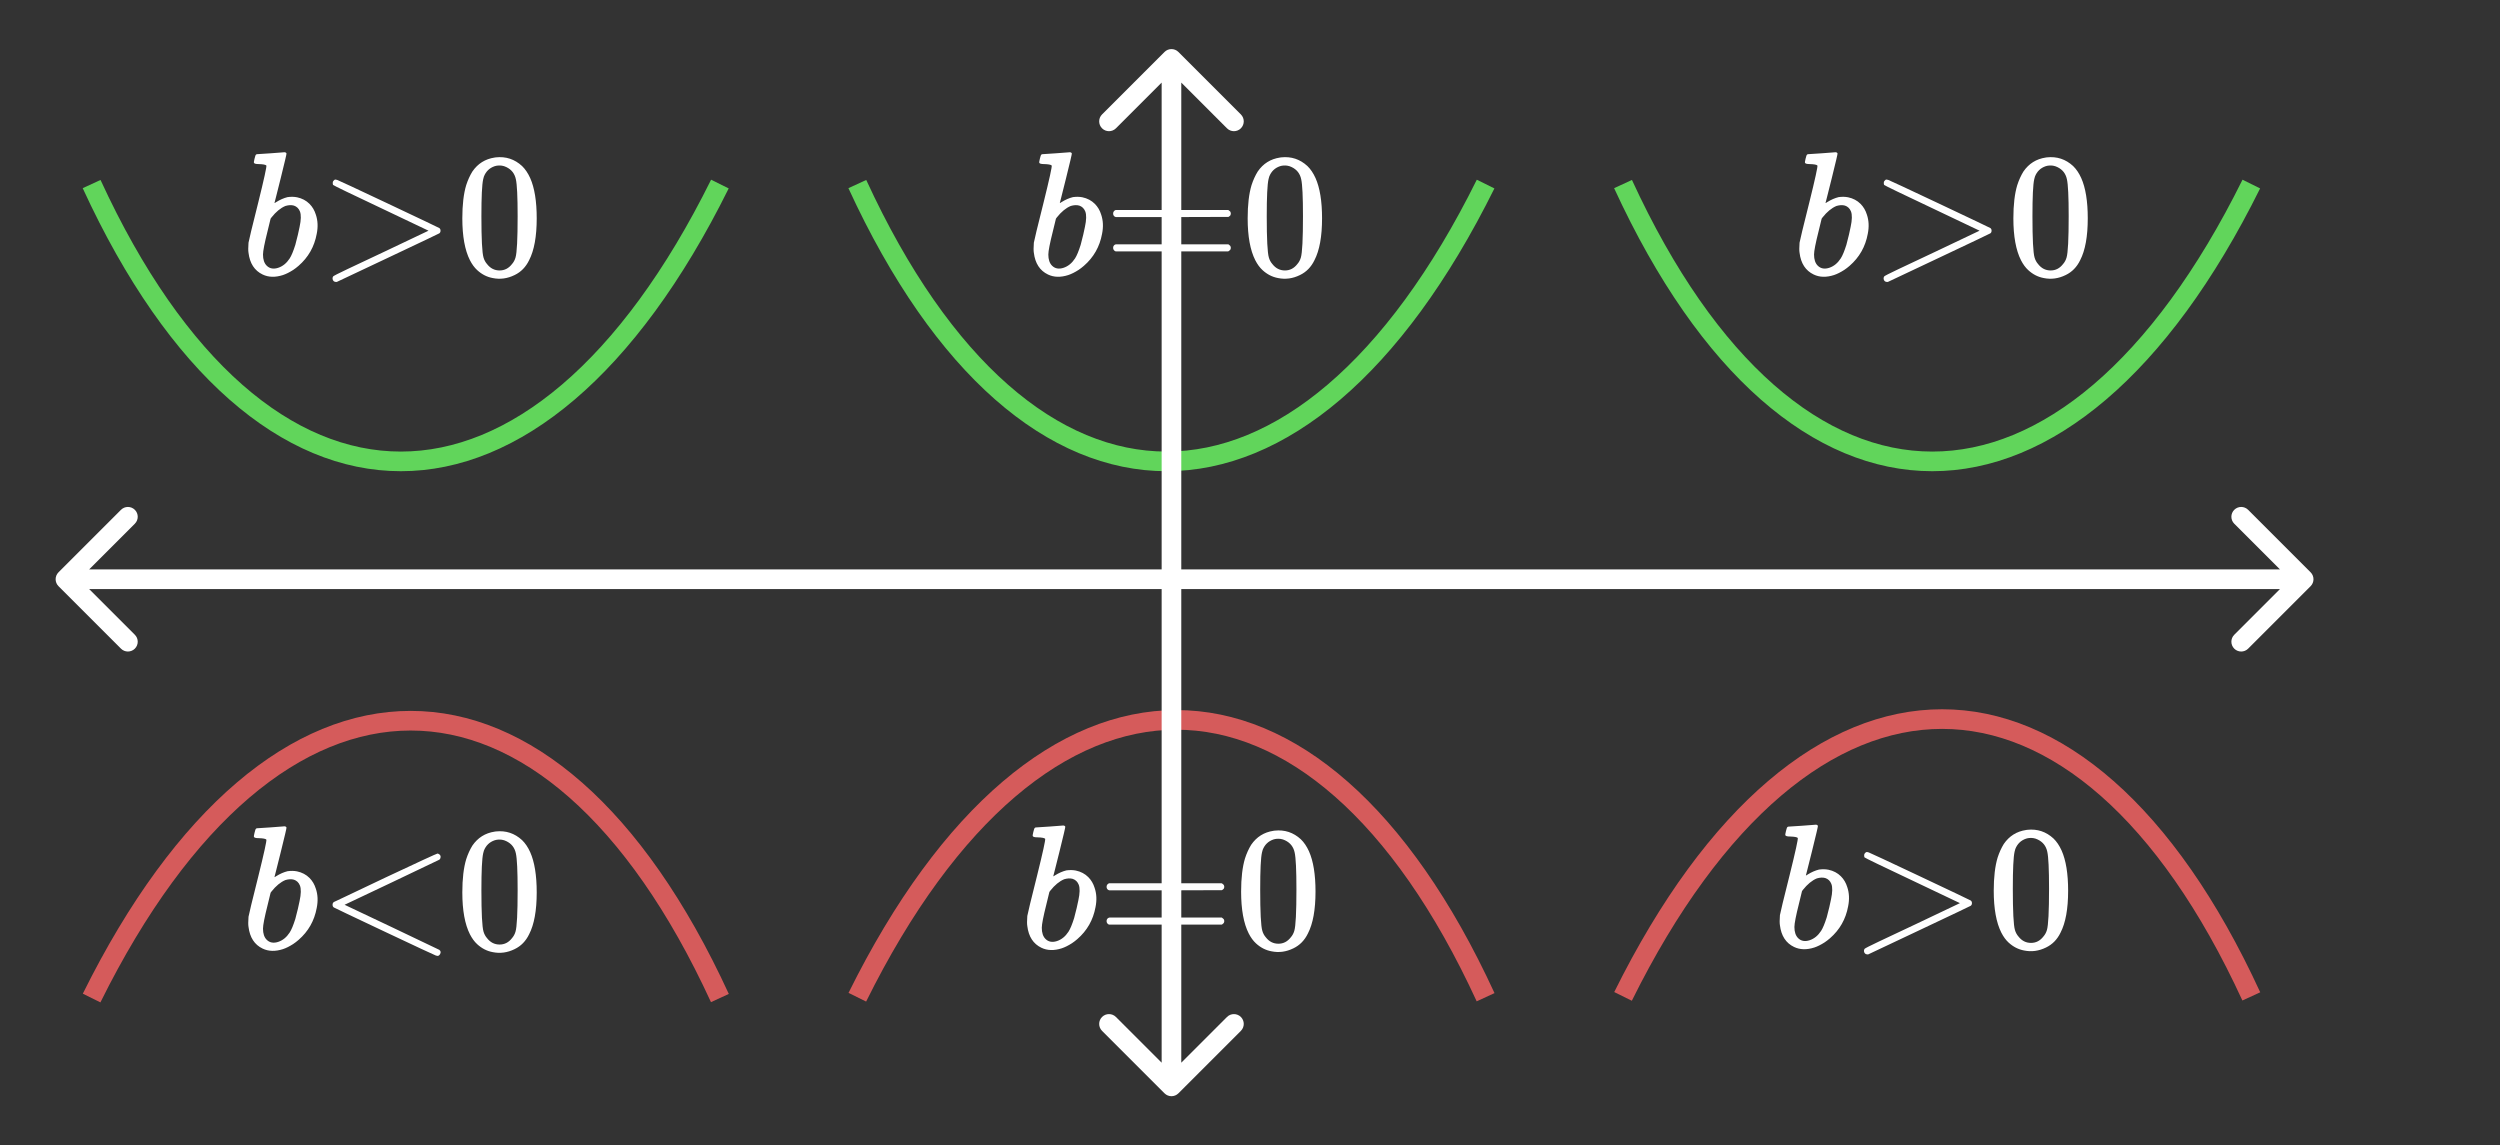
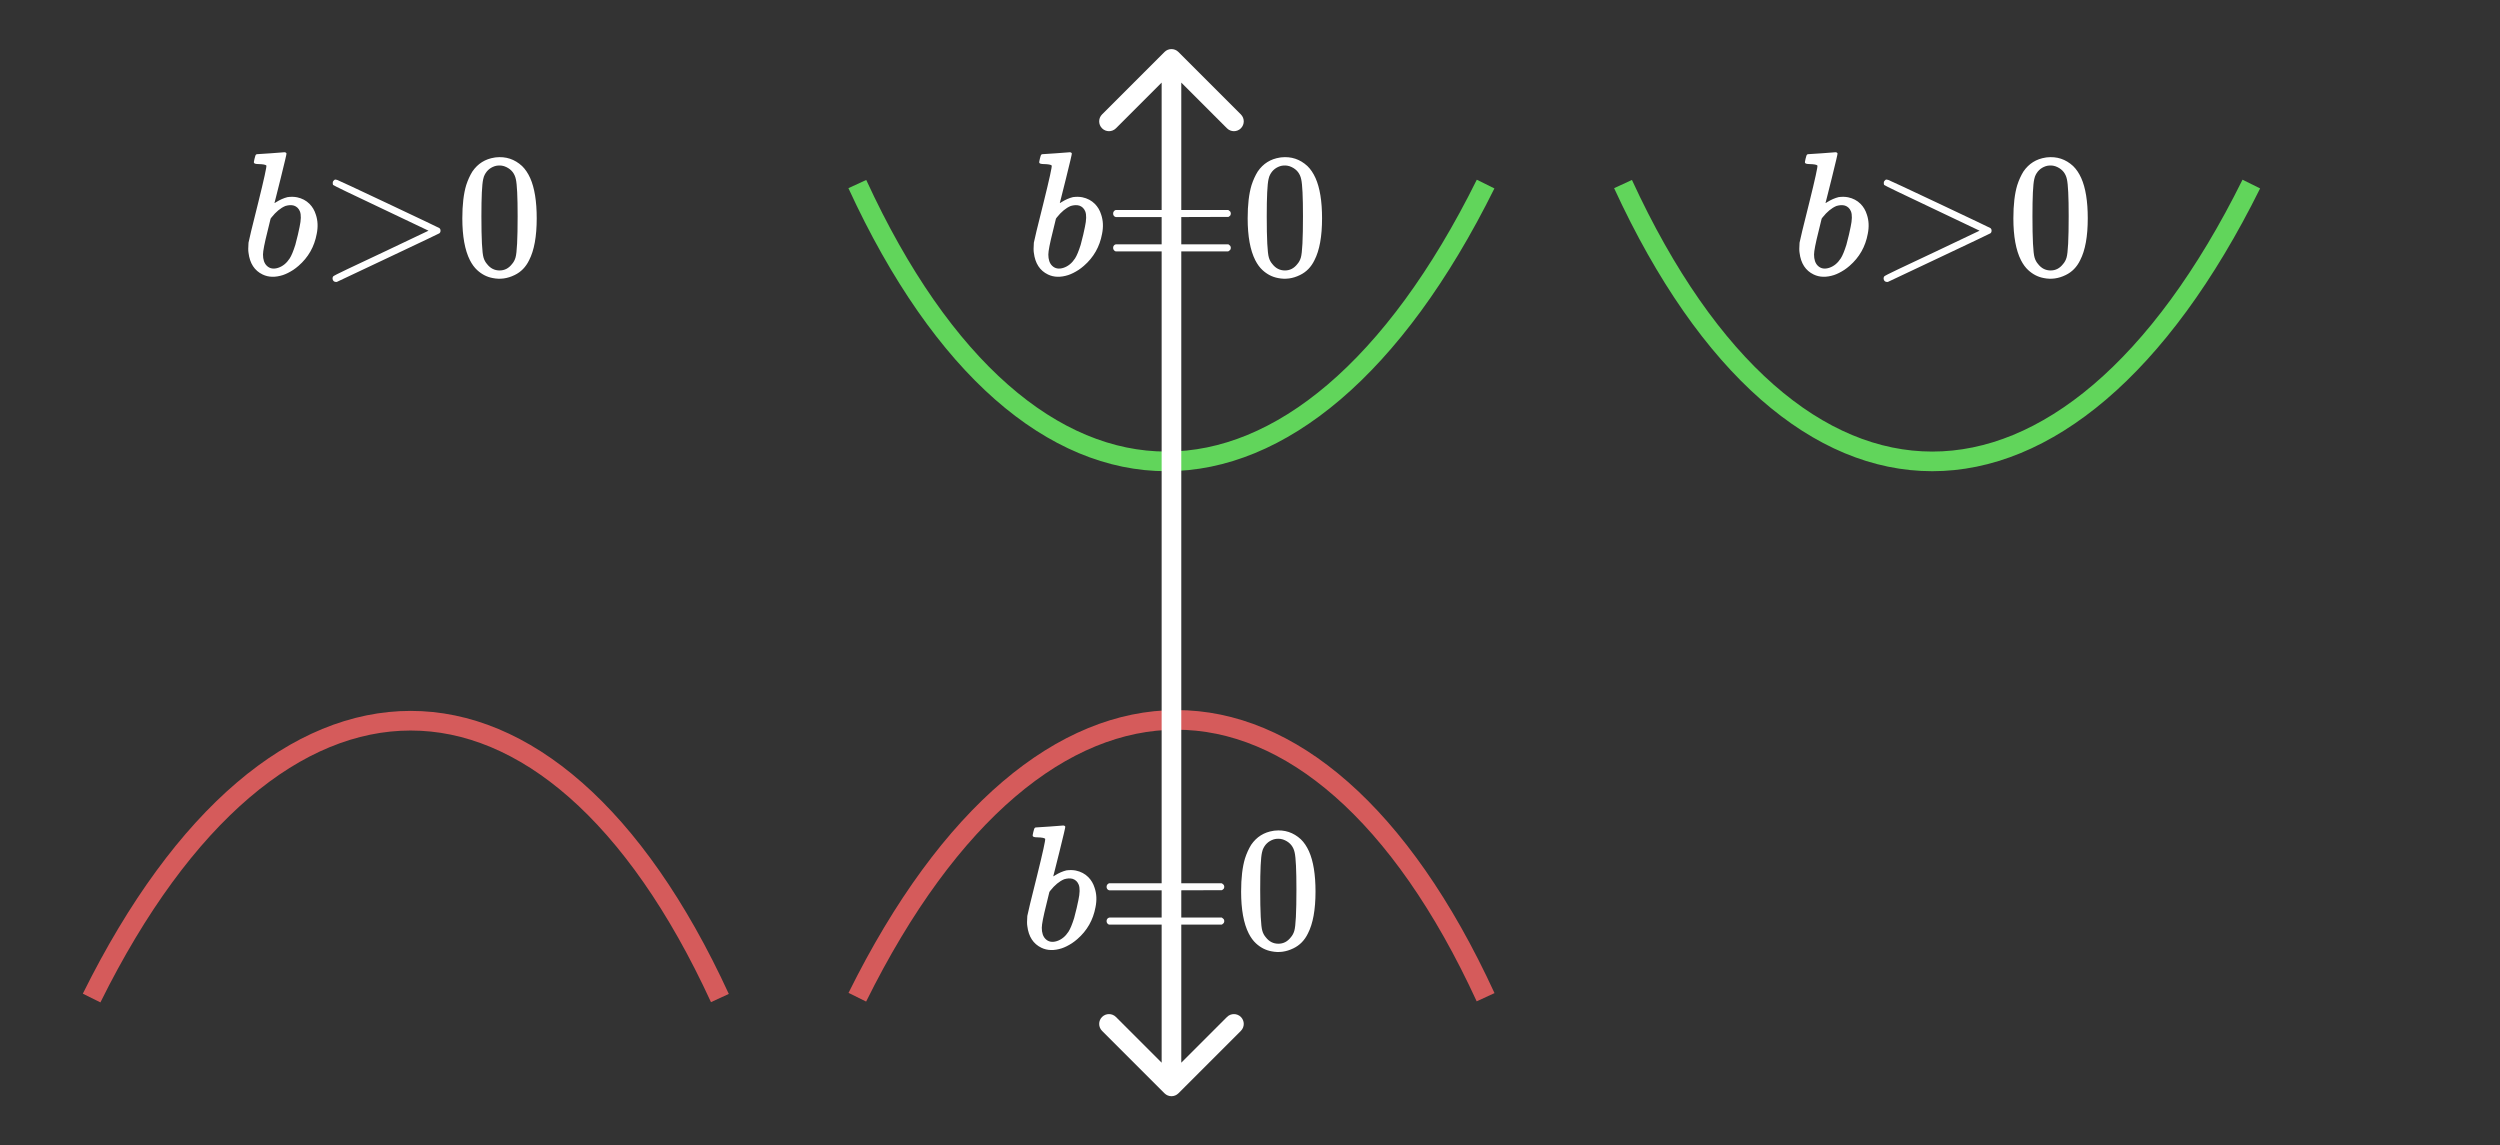
<svg xmlns="http://www.w3.org/2000/svg" width="382" height="175" viewBox="0 0 382 175" fill="none">
  <rect x="0" y="0" width="382" height="175" fill="#333333" stroke="none" />
  <path d="M14 152.5C42 96 84 96 110 152.5" stroke="#D55B5B" stroke-width="3" />
  <path d="M131 152.375C159 95.875 201 95.875 227 152.375" stroke="#D55B5B" stroke-width="3" />
-   <path d="M248 152.25C276 95.75 318 95.75 344 152.25" stroke="#D55B5B" stroke-width="3" />
-   <path d="M110 28.125C82 84.625 40 84.625 14 28.125" stroke="#61D55B" stroke-width="3" />
  <path d="M227 28.125C199 84.625 157 84.625 131 28.125" stroke="#61D55B" stroke-width="3" />
  <path d="M344 28.125C316 84.625 274 84.625 248 28.125" stroke="#61D55B" stroke-width="3" />
  <path d="M41.347 23.424C42.787 23.316 43.489 23.262 43.453 23.262C43.615 23.262 43.723 23.325 43.777 23.451C43.795 23.523 43.498 24.792 42.886 27.258C42.256 29.778 41.941 31.029 41.941 31.011C41.941 31.047 42.031 31.002 42.211 30.876C42.787 30.516 43.363 30.264 43.939 30.12C44.461 30.048 44.947 30.057 45.397 30.147C46.153 30.309 46.783 30.642 47.287 31.146C47.737 31.596 48.061 32.145 48.259 32.793C48.565 33.693 48.61 34.674 48.394 35.736C48.034 37.698 47.107 39.327 45.613 40.623C45.343 40.857 45.073 41.064 44.803 41.244C44.245 41.604 43.723 41.865 43.237 42.027C42.067 42.405 41.032 42.378 40.132 41.946C38.89 41.352 38.17 40.245 37.972 38.625C37.918 38.319 37.918 37.806 37.972 37.086C38.026 36.726 38.521 34.683 39.457 30.957C40.357 27.321 40.771 25.431 40.699 25.287C40.573 25.161 40.186 25.089 39.538 25.071C39.106 25.071 38.863 25.008 38.809 24.882C38.773 24.828 38.8 24.621 38.89 24.261C38.98 23.883 39.052 23.676 39.106 23.64C39.16 23.586 39.214 23.559 39.268 23.559L41.347 23.424ZM44.911 31.416C44.533 31.308 44.101 31.326 43.615 31.47C42.877 31.776 42.166 32.361 41.482 33.225L41.347 33.414L40.888 35.304C40.42 37.158 40.186 38.355 40.186 38.895C40.186 39.651 40.375 40.218 40.753 40.596C41.203 41.046 41.788 41.154 42.508 40.92C43.21 40.686 43.795 40.209 44.263 39.489C44.533 39.075 44.821 38.382 45.127 37.41C45.433 36.258 45.649 35.349 45.775 34.683C46.009 33.603 46.027 32.811 45.829 32.307C45.649 31.857 45.343 31.56 44.911 31.416ZM51.113 27.474C51.221 27.42 51.365 27.429 51.545 27.501C51.833 27.609 54.398 28.806 59.24 31.092C64.46 33.558 67.088 34.809 67.124 34.845C67.25 34.935 67.313 35.07 67.313 35.25C67.313 35.43 67.25 35.565 67.124 35.655C67.088 35.691 64.46 36.942 59.24 39.408L51.464 43.08H51.302C51.032 43.062 50.87 42.909 50.816 42.621C50.798 42.495 50.825 42.369 50.897 42.243C50.969 42.153 51.689 41.784 53.057 41.136C53.957 40.722 55.865 39.822 58.781 38.436L65.477 35.25L58.781 32.064C53.561 29.598 50.933 28.329 50.897 28.257C50.861 28.185 50.843 28.086 50.843 27.96C50.843 27.834 50.87 27.735 50.924 27.663C50.96 27.609 51.023 27.546 51.113 27.474ZM75.773 24.045C77.303 23.883 78.635 24.324 79.769 25.368C80.255 25.836 80.669 26.448 81.011 27.204C81.677 28.698 82.01 30.75 82.01 33.36C82.01 36.132 81.623 38.265 80.849 39.759C80.345 40.803 79.607 41.559 78.635 42.027C77.537 42.567 76.421 42.72 75.287 42.486C74.405 42.324 73.613 41.919 72.911 41.271C72.497 40.893 72.128 40.389 71.804 39.759C71.03 38.229 70.643 36.096 70.643 33.36C70.643 31.29 70.841 29.598 71.237 28.284C71.489 27.51 71.804 26.817 72.182 26.205C73.01 24.999 74.144 24.288 75.584 24.072C75.638 24.054 75.701 24.045 75.773 24.045ZM76.691 25.314C76.295 25.26 75.926 25.287 75.584 25.395C74.792 25.665 74.243 26.196 73.937 26.988C73.901 27.114 73.865 27.249 73.829 27.393C73.649 28.185 73.559 30.066 73.559 33.036C73.559 36.528 73.667 38.634 73.883 39.354C73.991 39.732 74.171 40.065 74.423 40.353C74.927 41.001 75.566 41.325 76.34 41.325C77.096 41.325 77.726 41.001 78.23 40.353C78.482 40.065 78.662 39.732 78.77 39.354C78.986 38.634 79.094 36.528 79.094 33.036C79.094 30.066 79.004 28.185 78.824 27.393C78.644 26.529 78.158 25.908 77.366 25.53C77.15 25.422 76.925 25.35 76.691 25.314Z" fill="white" />
  <path d="M161.347 23.424C162.787 23.316 163.489 23.262 163.453 23.262C163.615 23.262 163.723 23.325 163.777 23.451C163.795 23.523 163.498 24.792 162.886 27.258C162.256 29.778 161.941 31.029 161.941 31.011C161.941 31.047 162.031 31.002 162.211 30.876C162.787 30.516 163.363 30.264 163.939 30.12C164.461 30.048 164.947 30.057 165.397 30.147C166.153 30.309 166.783 30.642 167.287 31.146C167.737 31.596 168.061 32.145 168.259 32.793C168.565 33.693 168.61 34.674 168.394 35.736C168.034 37.698 167.107 39.327 165.613 40.623C165.343 40.857 165.073 41.064 164.803 41.244C164.245 41.604 163.723 41.865 163.237 42.027C162.067 42.405 161.032 42.378 160.132 41.946C158.89 41.352 158.17 40.245 157.972 38.625C157.918 38.319 157.918 37.806 157.972 37.086C158.026 36.726 158.521 34.683 159.457 30.957C160.357 27.321 160.771 25.431 160.699 25.287C160.573 25.161 160.186 25.089 159.538 25.071C159.106 25.071 158.863 25.008 158.809 24.882C158.773 24.828 158.8 24.621 158.89 24.261C158.98 23.883 159.052 23.676 159.106 23.64C159.16 23.586 159.214 23.559 159.268 23.559L161.347 23.424ZM164.911 31.416C164.533 31.308 164.101 31.326 163.615 31.47C162.877 31.776 162.166 32.361 161.482 33.225L161.347 33.414L160.888 35.304C160.42 37.158 160.186 38.355 160.186 38.895C160.186 39.651 160.375 40.218 160.753 40.596C161.203 41.046 161.788 41.154 162.508 40.92C163.21 40.686 163.795 40.209 164.263 39.489C164.533 39.075 164.821 38.382 165.127 37.41C165.433 36.258 165.649 35.349 165.775 34.683C166.009 33.603 166.027 32.811 165.829 32.307C165.649 31.857 165.343 31.56 164.911 31.416ZM170.357 32.145L170.465 32.091H179.051H187.664L187.772 32.145C187.826 32.181 187.898 32.244 187.988 32.334C188.042 32.442 188.069 32.541 188.069 32.631C188.069 32.721 188.042 32.82 187.988 32.928C187.898 33.018 187.835 33.072 187.799 33.09L187.691 33.144L179.105 33.171H170.519L170.357 33.117C170.177 33.009 170.087 32.847 170.087 32.631C170.087 32.505 170.114 32.406 170.168 32.334C170.204 32.262 170.267 32.199 170.357 32.145ZM170.357 37.383L170.519 37.329H179.105H187.691L187.799 37.41C187.835 37.428 187.898 37.482 187.988 37.572C188.042 37.68 188.069 37.779 188.069 37.869C188.069 37.959 188.042 38.058 187.988 38.166C187.898 38.256 187.826 38.319 187.772 38.355L187.664 38.409H179.051H170.465L170.357 38.355C170.267 38.301 170.204 38.238 170.168 38.166C170.114 38.094 170.087 37.995 170.087 37.869C170.087 37.653 170.177 37.491 170.357 37.383ZM195.773 24.045C197.303 23.883 198.635 24.324 199.769 25.368C200.255 25.836 200.669 26.448 201.011 27.204C201.677 28.698 202.01 30.75 202.01 33.36C202.01 36.132 201.623 38.265 200.849 39.759C200.345 40.803 199.607 41.559 198.635 42.027C197.537 42.567 196.421 42.72 195.287 42.486C194.405 42.324 193.613 41.919 192.911 41.271C192.497 40.893 192.128 40.389 191.804 39.759C191.03 38.229 190.643 36.096 190.643 33.36C190.643 31.29 190.841 29.598 191.237 28.284C191.489 27.51 191.804 26.817 192.182 26.205C193.01 24.999 194.144 24.288 195.584 24.072C195.638 24.054 195.701 24.045 195.773 24.045ZM196.691 25.314C196.295 25.26 195.926 25.287 195.584 25.395C194.792 25.665 194.243 26.196 193.937 26.988C193.901 27.114 193.865 27.249 193.829 27.393C193.649 28.185 193.559 30.066 193.559 33.036C193.559 36.528 193.667 38.634 193.883 39.354C193.991 39.732 194.171 40.065 194.423 40.353C194.927 41.001 195.566 41.325 196.34 41.325C197.096 41.325 197.726 41.001 198.23 40.353C198.482 40.065 198.662 39.732 198.77 39.354C198.986 38.634 199.094 36.528 199.094 33.036C199.094 30.066 199.004 28.185 198.824 27.393C198.644 26.529 198.158 25.908 197.366 25.53C197.15 25.422 196.925 25.35 196.691 25.314Z" fill="white" />
  <path d="M278.347 23.424C279.787 23.316 280.489 23.262 280.453 23.262C280.615 23.262 280.723 23.325 280.777 23.451C280.795 23.523 280.498 24.792 279.886 27.258C279.256 29.778 278.941 31.029 278.941 31.011C278.941 31.047 279.031 31.002 279.211 30.876C279.787 30.516 280.363 30.264 280.939 30.12C281.461 30.048 281.947 30.057 282.397 30.147C283.153 30.309 283.783 30.642 284.287 31.146C284.737 31.596 285.061 32.145 285.259 32.793C285.565 33.693 285.61 34.674 285.394 35.736C285.034 37.698 284.107 39.327 282.613 40.623C282.343 40.857 282.073 41.064 281.803 41.244C281.245 41.604 280.723 41.865 280.237 42.027C279.067 42.405 278.032 42.378 277.132 41.946C275.89 41.352 275.17 40.245 274.972 38.625C274.918 38.319 274.918 37.806 274.972 37.086C275.026 36.726 275.521 34.683 276.457 30.957C277.357 27.321 277.771 25.431 277.699 25.287C277.573 25.161 277.186 25.089 276.538 25.071C276.106 25.071 275.863 25.008 275.809 24.882C275.773 24.828 275.8 24.621 275.89 24.261C275.98 23.883 276.052 23.676 276.106 23.64C276.16 23.586 276.214 23.559 276.268 23.559L278.347 23.424ZM281.911 31.416C281.533 31.308 281.101 31.326 280.615 31.47C279.877 31.776 279.166 32.361 278.482 33.225L278.347 33.414L277.888 35.304C277.42 37.158 277.186 38.355 277.186 38.895C277.186 39.651 277.375 40.218 277.753 40.596C278.203 41.046 278.788 41.154 279.508 40.92C280.21 40.686 280.795 40.209 281.263 39.489C281.533 39.075 281.821 38.382 282.127 37.41C282.433 36.258 282.649 35.349 282.775 34.683C283.009 33.603 283.027 32.811 282.829 32.307C282.649 31.857 282.343 31.56 281.911 31.416ZM288.113 27.474C288.221 27.42 288.365 27.429 288.545 27.501C288.833 27.609 291.398 28.806 296.24 31.092C301.46 33.558 304.088 34.809 304.124 34.845C304.25 34.935 304.313 35.07 304.313 35.25C304.313 35.43 304.25 35.565 304.124 35.655C304.088 35.691 301.46 36.942 296.24 39.408L288.464 43.08H288.302C288.032 43.062 287.87 42.909 287.816 42.621C287.798 42.495 287.825 42.369 287.897 42.243C287.969 42.153 288.689 41.784 290.057 41.136C290.957 40.722 292.865 39.822 295.781 38.436L302.477 35.25L295.781 32.064C290.561 29.598 287.933 28.329 287.897 28.257C287.861 28.185 287.843 28.086 287.843 27.96C287.843 27.834 287.87 27.735 287.924 27.663C287.96 27.609 288.023 27.546 288.113 27.474ZM312.773 24.045C314.303 23.883 315.635 24.324 316.769 25.368C317.255 25.836 317.669 26.448 318.011 27.204C318.677 28.698 319.01 30.75 319.01 33.36C319.01 36.132 318.623 38.265 317.849 39.759C317.345 40.803 316.607 41.559 315.635 42.027C314.537 42.567 313.421 42.72 312.287 42.486C311.405 42.324 310.613 41.919 309.911 41.271C309.497 40.893 309.128 40.389 308.804 39.759C308.03 38.229 307.643 36.096 307.643 33.36C307.643 31.29 307.841 29.598 308.237 28.284C308.489 27.51 308.804 26.817 309.182 26.205C310.01 24.999 311.144 24.288 312.584 24.072C312.638 24.054 312.701 24.045 312.773 24.045ZM313.691 25.314C313.295 25.26 312.926 25.287 312.584 25.395C311.792 25.665 311.243 26.196 310.937 26.988C310.901 27.114 310.865 27.249 310.829 27.393C310.649 28.185 310.559 30.066 310.559 33.036C310.559 36.528 310.667 38.634 310.883 39.354C310.991 39.732 311.171 40.065 311.423 40.353C311.927 41.001 312.566 41.325 313.34 41.325C314.096 41.325 314.726 41.001 315.23 40.353C315.482 40.065 315.662 39.732 315.77 39.354C315.986 38.634 316.094 36.528 316.094 33.036C316.094 30.066 316.004 28.185 315.824 27.393C315.644 26.529 315.158 25.908 314.366 25.53C314.15 25.422 313.925 25.35 313.691 25.314Z" fill="white" />
-   <path d="M41.347 126.424C42.787 126.316 43.489 126.262 43.453 126.262C43.615 126.262 43.723 126.325 43.777 126.451C43.795 126.523 43.498 127.792 42.886 130.258C42.256 132.778 41.941 134.029 41.941 134.011C41.941 134.047 42.031 134.002 42.211 133.876C42.787 133.516 43.363 133.264 43.939 133.12C44.461 133.048 44.947 133.057 45.397 133.147C46.153 133.309 46.783 133.642 47.287 134.146C47.737 134.596 48.061 135.145 48.259 135.793C48.565 136.693 48.61 137.674 48.394 138.736C48.034 140.698 47.107 142.327 45.613 143.623C45.343 143.857 45.073 144.064 44.803 144.244C44.245 144.604 43.723 144.865 43.237 145.027C42.067 145.405 41.032 145.378 40.132 144.946C38.89 144.352 38.17 143.245 37.972 141.625C37.918 141.319 37.918 140.806 37.972 140.086C38.026 139.726 38.521 137.683 39.457 133.957C40.357 130.321 40.771 128.431 40.699 128.287C40.573 128.161 40.186 128.089 39.538 128.071C39.106 128.071 38.863 128.008 38.809 127.882C38.773 127.828 38.8 127.621 38.89 127.261C38.98 126.883 39.052 126.676 39.106 126.64C39.16 126.586 39.214 126.559 39.268 126.559L41.347 126.424ZM44.911 134.416C44.533 134.308 44.101 134.326 43.615 134.47C42.877 134.776 42.166 135.361 41.482 136.225L41.347 136.414L40.888 138.304C40.42 140.158 40.186 141.355 40.186 141.895C40.186 142.651 40.375 143.218 40.753 143.596C41.203 144.046 41.788 144.154 42.508 143.92C43.21 143.686 43.795 143.209 44.263 142.489C44.533 142.075 44.821 141.382 45.127 140.41C45.433 139.258 45.649 138.349 45.775 137.683C46.009 136.603 46.027 135.811 45.829 135.307C45.649 134.857 45.343 134.56 44.911 134.416ZM58.889 134.092C64.055 131.662 66.71 130.438 66.854 130.42C66.89 130.42 66.944 130.438 67.016 130.474C67.304 130.618 67.394 130.843 67.286 131.149C67.25 131.239 67.196 131.311 67.124 131.365C67.106 131.383 64.676 132.544 59.834 134.848L52.652 138.25L59.834 141.652C64.676 143.956 67.106 145.117 67.124 145.135C67.358 145.315 67.394 145.54 67.232 145.81C67.178 145.9 67.106 145.972 67.016 146.026C66.908 146.08 66.764 146.071 66.584 145.999C66.296 145.891 63.731 144.694 58.889 142.408C53.669 139.942 51.041 138.691 51.005 138.655C50.879 138.565 50.816 138.43 50.816 138.25C50.816 138.052 50.888 137.908 51.032 137.818C50.942 137.872 53.561 136.63 58.889 134.092ZM75.773 127.045C77.303 126.883 78.635 127.324 79.769 128.368C80.255 128.836 80.669 129.448 81.011 130.204C81.677 131.698 82.01 133.75 82.01 136.36C82.01 139.132 81.623 141.265 80.849 142.759C80.345 143.803 79.607 144.559 78.635 145.027C77.537 145.567 76.421 145.72 75.287 145.486C74.405 145.324 73.613 144.919 72.911 144.271C72.497 143.893 72.128 143.389 71.804 142.759C71.03 141.229 70.643 139.096 70.643 136.36C70.643 134.29 70.841 132.598 71.237 131.284C71.489 130.51 71.804 129.817 72.182 129.205C73.01 127.999 74.144 127.288 75.584 127.072C75.638 127.054 75.701 127.045 75.773 127.045ZM76.691 128.314C76.295 128.26 75.926 128.287 75.584 128.395C74.792 128.665 74.243 129.196 73.937 129.988C73.901 130.114 73.865 130.249 73.829 130.393C73.649 131.185 73.559 133.066 73.559 136.036C73.559 139.528 73.667 141.634 73.883 142.354C73.991 142.732 74.171 143.065 74.423 143.353C74.927 144.001 75.566 144.325 76.34 144.325C77.096 144.325 77.726 144.001 78.23 143.353C78.482 143.065 78.662 142.732 78.77 142.354C78.986 141.634 79.094 139.528 79.094 136.036C79.094 133.066 79.004 131.185 78.824 130.393C78.644 129.529 78.158 128.908 77.366 128.53C77.15 128.422 76.925 128.35 76.691 128.314Z" fill="white" />
  <path d="M160.347 126.299C161.787 126.191 162.489 126.137 162.453 126.137C162.615 126.137 162.723 126.2 162.777 126.326C162.795 126.398 162.498 127.667 161.886 130.133C161.256 132.653 160.941 133.904 160.941 133.886C160.941 133.922 161.031 133.877 161.211 133.751C161.787 133.391 162.363 133.139 162.939 132.995C163.461 132.923 163.947 132.932 164.397 133.022C165.153 133.184 165.783 133.517 166.287 134.021C166.737 134.471 167.061 135.02 167.259 135.668C167.565 136.568 167.61 137.549 167.394 138.611C167.034 140.573 166.107 142.202 164.613 143.498C164.343 143.732 164.073 143.939 163.803 144.119C163.245 144.479 162.723 144.74 162.237 144.902C161.067 145.28 160.032 145.253 159.132 144.821C157.89 144.227 157.17 143.12 156.972 141.5C156.918 141.194 156.918 140.681 156.972 139.961C157.026 139.601 157.521 137.558 158.457 133.832C159.357 130.196 159.771 128.306 159.699 128.162C159.573 128.036 159.186 127.964 158.538 127.946C158.106 127.946 157.863 127.883 157.809 127.757C157.773 127.703 157.8 127.496 157.89 127.136C157.98 126.758 158.052 126.551 158.106 126.515C158.16 126.461 158.214 126.434 158.268 126.434L160.347 126.299ZM163.911 134.291C163.533 134.183 163.101 134.201 162.615 134.345C161.877 134.651 161.166 135.236 160.482 136.1L160.347 136.289L159.888 138.179C159.42 140.033 159.186 141.23 159.186 141.77C159.186 142.526 159.375 143.093 159.753 143.471C160.203 143.921 160.788 144.029 161.508 143.795C162.21 143.561 162.795 143.084 163.263 142.364C163.533 141.95 163.821 141.257 164.127 140.285C164.433 139.133 164.649 138.224 164.775 137.558C165.009 136.478 165.027 135.686 164.829 135.182C164.649 134.732 164.343 134.435 163.911 134.291ZM169.357 135.02L169.465 134.966H178.051H186.664L186.772 135.02C186.826 135.056 186.898 135.119 186.988 135.209C187.042 135.317 187.069 135.416 187.069 135.506C187.069 135.596 187.042 135.695 186.988 135.803C186.898 135.893 186.835 135.947 186.799 135.965L186.691 136.019L178.105 136.046H169.519L169.357 135.992C169.177 135.884 169.087 135.722 169.087 135.506C169.087 135.38 169.114 135.281 169.168 135.209C169.204 135.137 169.267 135.074 169.357 135.02ZM169.357 140.258L169.519 140.204H178.105H186.691L186.799 140.285C186.835 140.303 186.898 140.357 186.988 140.447C187.042 140.555 187.069 140.654 187.069 140.744C187.069 140.834 187.042 140.933 186.988 141.041C186.898 141.131 186.826 141.194 186.772 141.23L186.664 141.284H178.051H169.465L169.357 141.23C169.267 141.176 169.204 141.113 169.168 141.041C169.114 140.969 169.087 140.87 169.087 140.744C169.087 140.528 169.177 140.366 169.357 140.258ZM194.773 126.92C196.303 126.758 197.635 127.199 198.769 128.243C199.255 128.711 199.669 129.323 200.011 130.079C200.677 131.573 201.01 133.625 201.01 136.235C201.01 139.007 200.623 141.14 199.849 142.634C199.345 143.678 198.607 144.434 197.635 144.902C196.537 145.442 195.421 145.595 194.287 145.361C193.405 145.199 192.613 144.794 191.911 144.146C191.497 143.768 191.128 143.264 190.804 142.634C190.03 141.104 189.643 138.971 189.643 136.235C189.643 134.165 189.841 132.473 190.237 131.159C190.489 130.385 190.804 129.692 191.182 129.08C192.01 127.874 193.144 127.163 194.584 126.947C194.638 126.929 194.701 126.92 194.773 126.92ZM195.691 128.189C195.295 128.135 194.926 128.162 194.584 128.27C193.792 128.54 193.243 129.071 192.937 129.863C192.901 129.989 192.865 130.124 192.829 130.268C192.649 131.06 192.559 132.941 192.559 135.911C192.559 139.403 192.667 141.509 192.883 142.229C192.991 142.607 193.171 142.94 193.423 143.228C193.927 143.876 194.566 144.2 195.34 144.2C196.096 144.2 196.726 143.876 197.23 143.228C197.482 142.94 197.662 142.607 197.77 142.229C197.986 141.509 198.094 139.403 198.094 135.911C198.094 132.941 198.004 131.06 197.824 130.268C197.644 129.404 197.158 128.783 196.366 128.405C196.15 128.297 195.925 128.225 195.691 128.189Z" fill="white" />
-   <path d="M275.347 126.174C276.787 126.066 277.489 126.012 277.453 126.012C277.615 126.012 277.723 126.075 277.777 126.201C277.795 126.273 277.498 127.542 276.886 130.008C276.256 132.528 275.941 133.779 275.941 133.761C275.941 133.797 276.031 133.752 276.211 133.626C276.787 133.266 277.363 133.014 277.939 132.87C278.461 132.798 278.947 132.807 279.397 132.897C280.153 133.059 280.783 133.392 281.287 133.896C281.737 134.346 282.061 134.895 282.259 135.543C282.565 136.443 282.61 137.424 282.394 138.486C282.034 140.448 281.107 142.077 279.613 143.373C279.343 143.607 279.073 143.814 278.803 143.994C278.245 144.354 277.723 144.615 277.237 144.777C276.067 145.155 275.032 145.128 274.132 144.696C272.89 144.102 272.17 142.995 271.972 141.375C271.918 141.069 271.918 140.556 271.972 139.836C272.026 139.476 272.521 137.433 273.457 133.707C274.357 130.071 274.771 128.181 274.699 128.037C274.573 127.911 274.186 127.839 273.538 127.821C273.106 127.821 272.863 127.758 272.809 127.632C272.773 127.578 272.8 127.371 272.89 127.011C272.98 126.633 273.052 126.426 273.106 126.39C273.16 126.336 273.214 126.309 273.268 126.309L275.347 126.174ZM278.911 134.166C278.533 134.058 278.101 134.076 277.615 134.22C276.877 134.526 276.166 135.111 275.482 135.975L275.347 136.164L274.888 138.054C274.42 139.908 274.186 141.105 274.186 141.645C274.186 142.401 274.375 142.968 274.753 143.346C275.203 143.796 275.788 143.904 276.508 143.67C277.21 143.436 277.795 142.959 278.263 142.239C278.533 141.825 278.821 141.132 279.127 140.16C279.433 139.008 279.649 138.099 279.775 137.433C280.009 136.353 280.027 135.561 279.829 135.057C279.649 134.607 279.343 134.31 278.911 134.166ZM285.113 130.224C285.221 130.17 285.365 130.179 285.545 130.251C285.833 130.359 288.398 131.556 293.24 133.842C298.46 136.308 301.088 137.559 301.124 137.595C301.25 137.685 301.313 137.82 301.313 138C301.313 138.18 301.25 138.315 301.124 138.405C301.088 138.441 298.46 139.692 293.24 142.158L285.464 145.83H285.302C285.032 145.812 284.87 145.659 284.816 145.371C284.798 145.245 284.825 145.119 284.897 144.993C284.969 144.903 285.689 144.534 287.057 143.886C287.957 143.472 289.865 142.572 292.781 141.186L299.477 138L292.781 134.814C287.561 132.348 284.933 131.079 284.897 131.007C284.861 130.935 284.843 130.836 284.843 130.71C284.843 130.584 284.87 130.485 284.924 130.413C284.96 130.359 285.023 130.296 285.113 130.224ZM309.773 126.795C311.303 126.633 312.635 127.074 313.769 128.118C314.255 128.586 314.669 129.198 315.011 129.954C315.677 131.448 316.01 133.5 316.01 136.11C316.01 138.882 315.623 141.015 314.849 142.509C314.345 143.553 313.607 144.309 312.635 144.777C311.537 145.317 310.421 145.47 309.287 145.236C308.405 145.074 307.613 144.669 306.911 144.021C306.497 143.643 306.128 143.139 305.804 142.509C305.03 140.979 304.643 138.846 304.643 136.11C304.643 134.04 304.841 132.348 305.237 131.034C305.489 130.26 305.804 129.567 306.182 128.955C307.01 127.749 308.144 127.038 309.584 126.822C309.638 126.804 309.701 126.795 309.773 126.795ZM310.691 128.064C310.295 128.01 309.926 128.037 309.584 128.145C308.792 128.415 308.243 128.946 307.937 129.738C307.901 129.864 307.865 129.999 307.829 130.143C307.649 130.935 307.559 132.816 307.559 135.786C307.559 139.278 307.667 141.384 307.883 142.104C307.991 142.482 308.171 142.815 308.423 143.103C308.927 143.751 309.566 144.075 310.34 144.075C311.096 144.075 311.726 143.751 312.23 143.103C312.482 142.815 312.662 142.482 312.77 142.104C312.986 141.384 313.094 139.278 313.094 135.786C313.094 132.816 313.004 130.935 312.824 130.143C312.644 129.279 312.158 128.658 311.366 128.28C311.15 128.172 310.925 128.1 310.691 128.064Z" fill="white" />
-   <path d="M8.939 87.447C8.353 88.032 8.353 88.982 8.939 89.568L18.485 99.114C19.07 99.7 20.02 99.7 20.606 99.114C21.192 98.528 21.192 97.578 20.606 96.993L12.121 88.507L20.606 80.022C21.192 79.436 21.192 78.486 20.606 77.901C20.02 77.315 19.07 77.315 18.485 77.901L8.939 87.447ZM353.061 89.568C353.647 88.982 353.647 88.032 353.061 87.447L343.515 77.901C342.93 77.315 341.98 77.315 341.394 77.901C340.808 78.486 340.808 79.436 341.394 80.022L349.879 88.507L341.394 96.993C340.808 97.578 340.808 98.528 341.394 99.114C341.98 99.7 342.93 99.7 343.515 99.114L353.061 89.568ZM9.999 90.007H352.001V87.007H9.999V90.007Z" fill="white" />
  <path d="M180.061 7.939C179.475 7.354 178.525 7.354 177.939 7.939L168.393 17.485C167.808 18.071 167.808 19.021 168.393 19.607C168.979 20.192 169.929 20.192 170.515 19.607L179 11.121L187.485 19.607C188.071 20.192 189.021 20.192 189.607 19.607C190.192 19.021 190.192 18.071 189.607 17.485L180.061 7.939ZM177.939 167.061C178.525 167.646 179.475 167.646 180.061 167.061L189.607 157.515C190.192 156.929 190.192 155.979 189.607 155.393C189.021 154.808 188.071 154.808 187.485 155.393L179 163.879L170.515 155.393C169.929 154.808 168.979 154.808 168.393 155.393C167.808 155.979 167.808 156.929 168.393 157.515L177.939 167.061ZM177.5 9V166H180.5V9H177.5Z" fill="white" />
</svg>